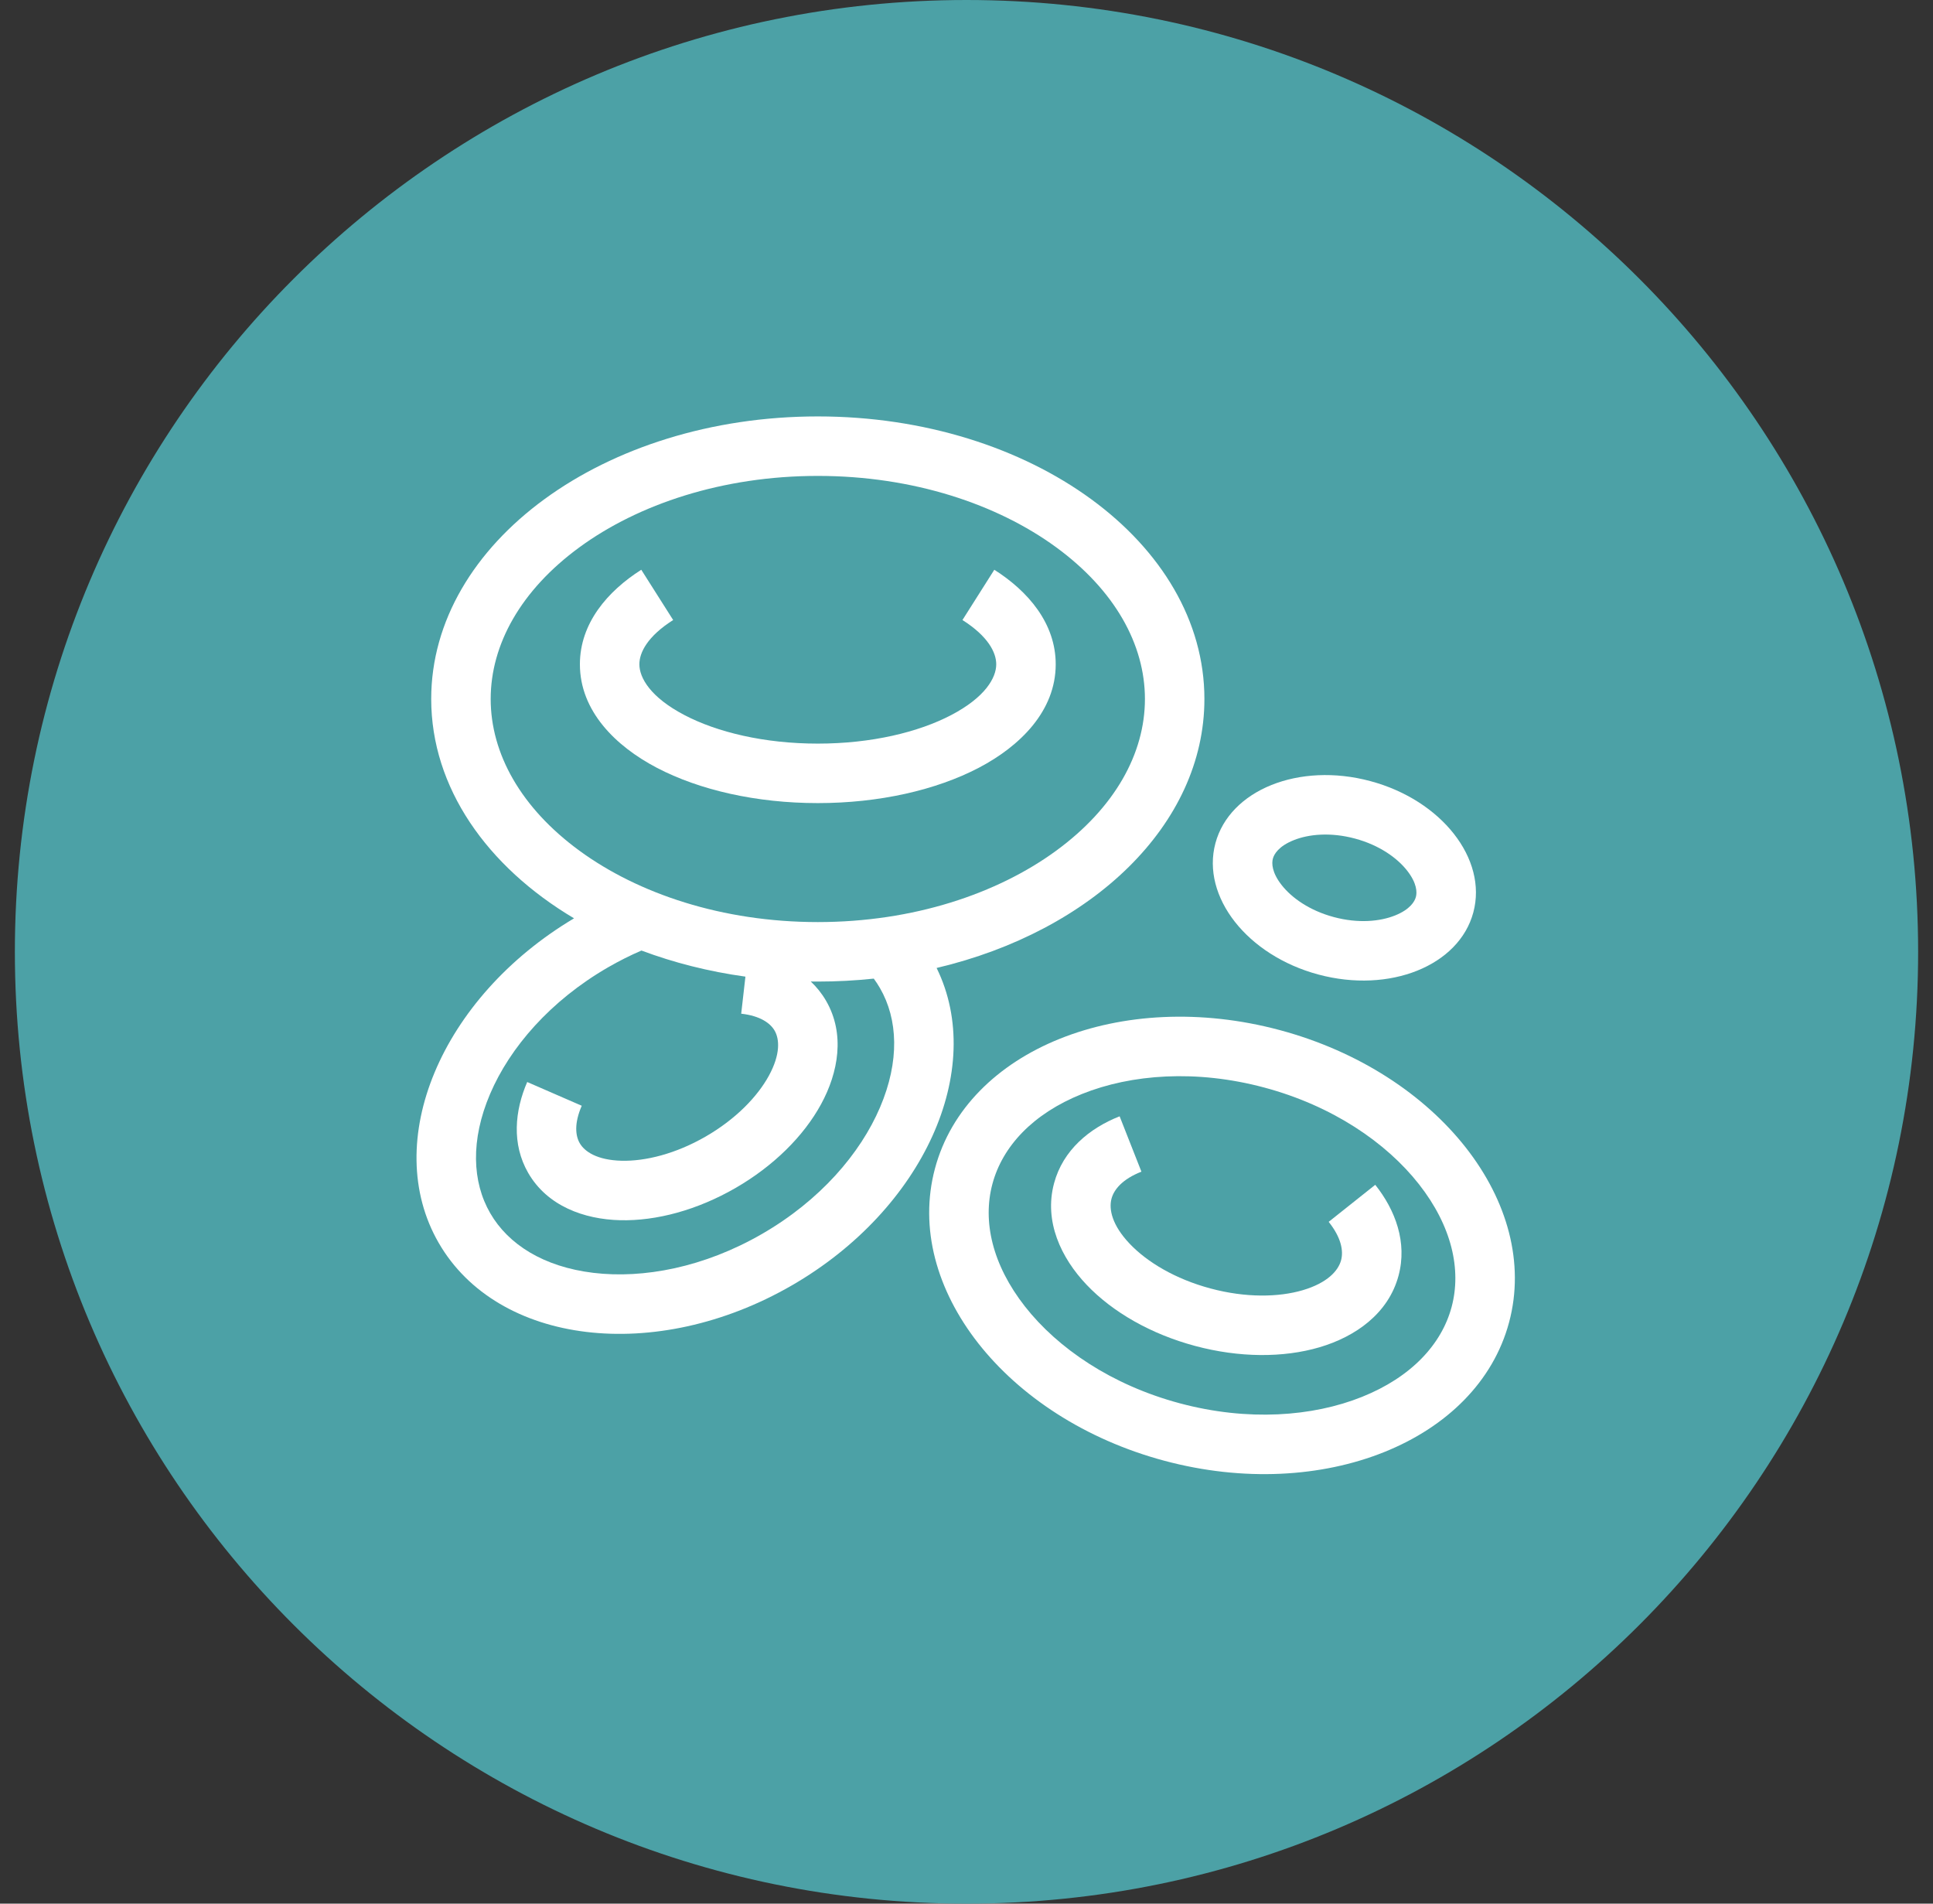
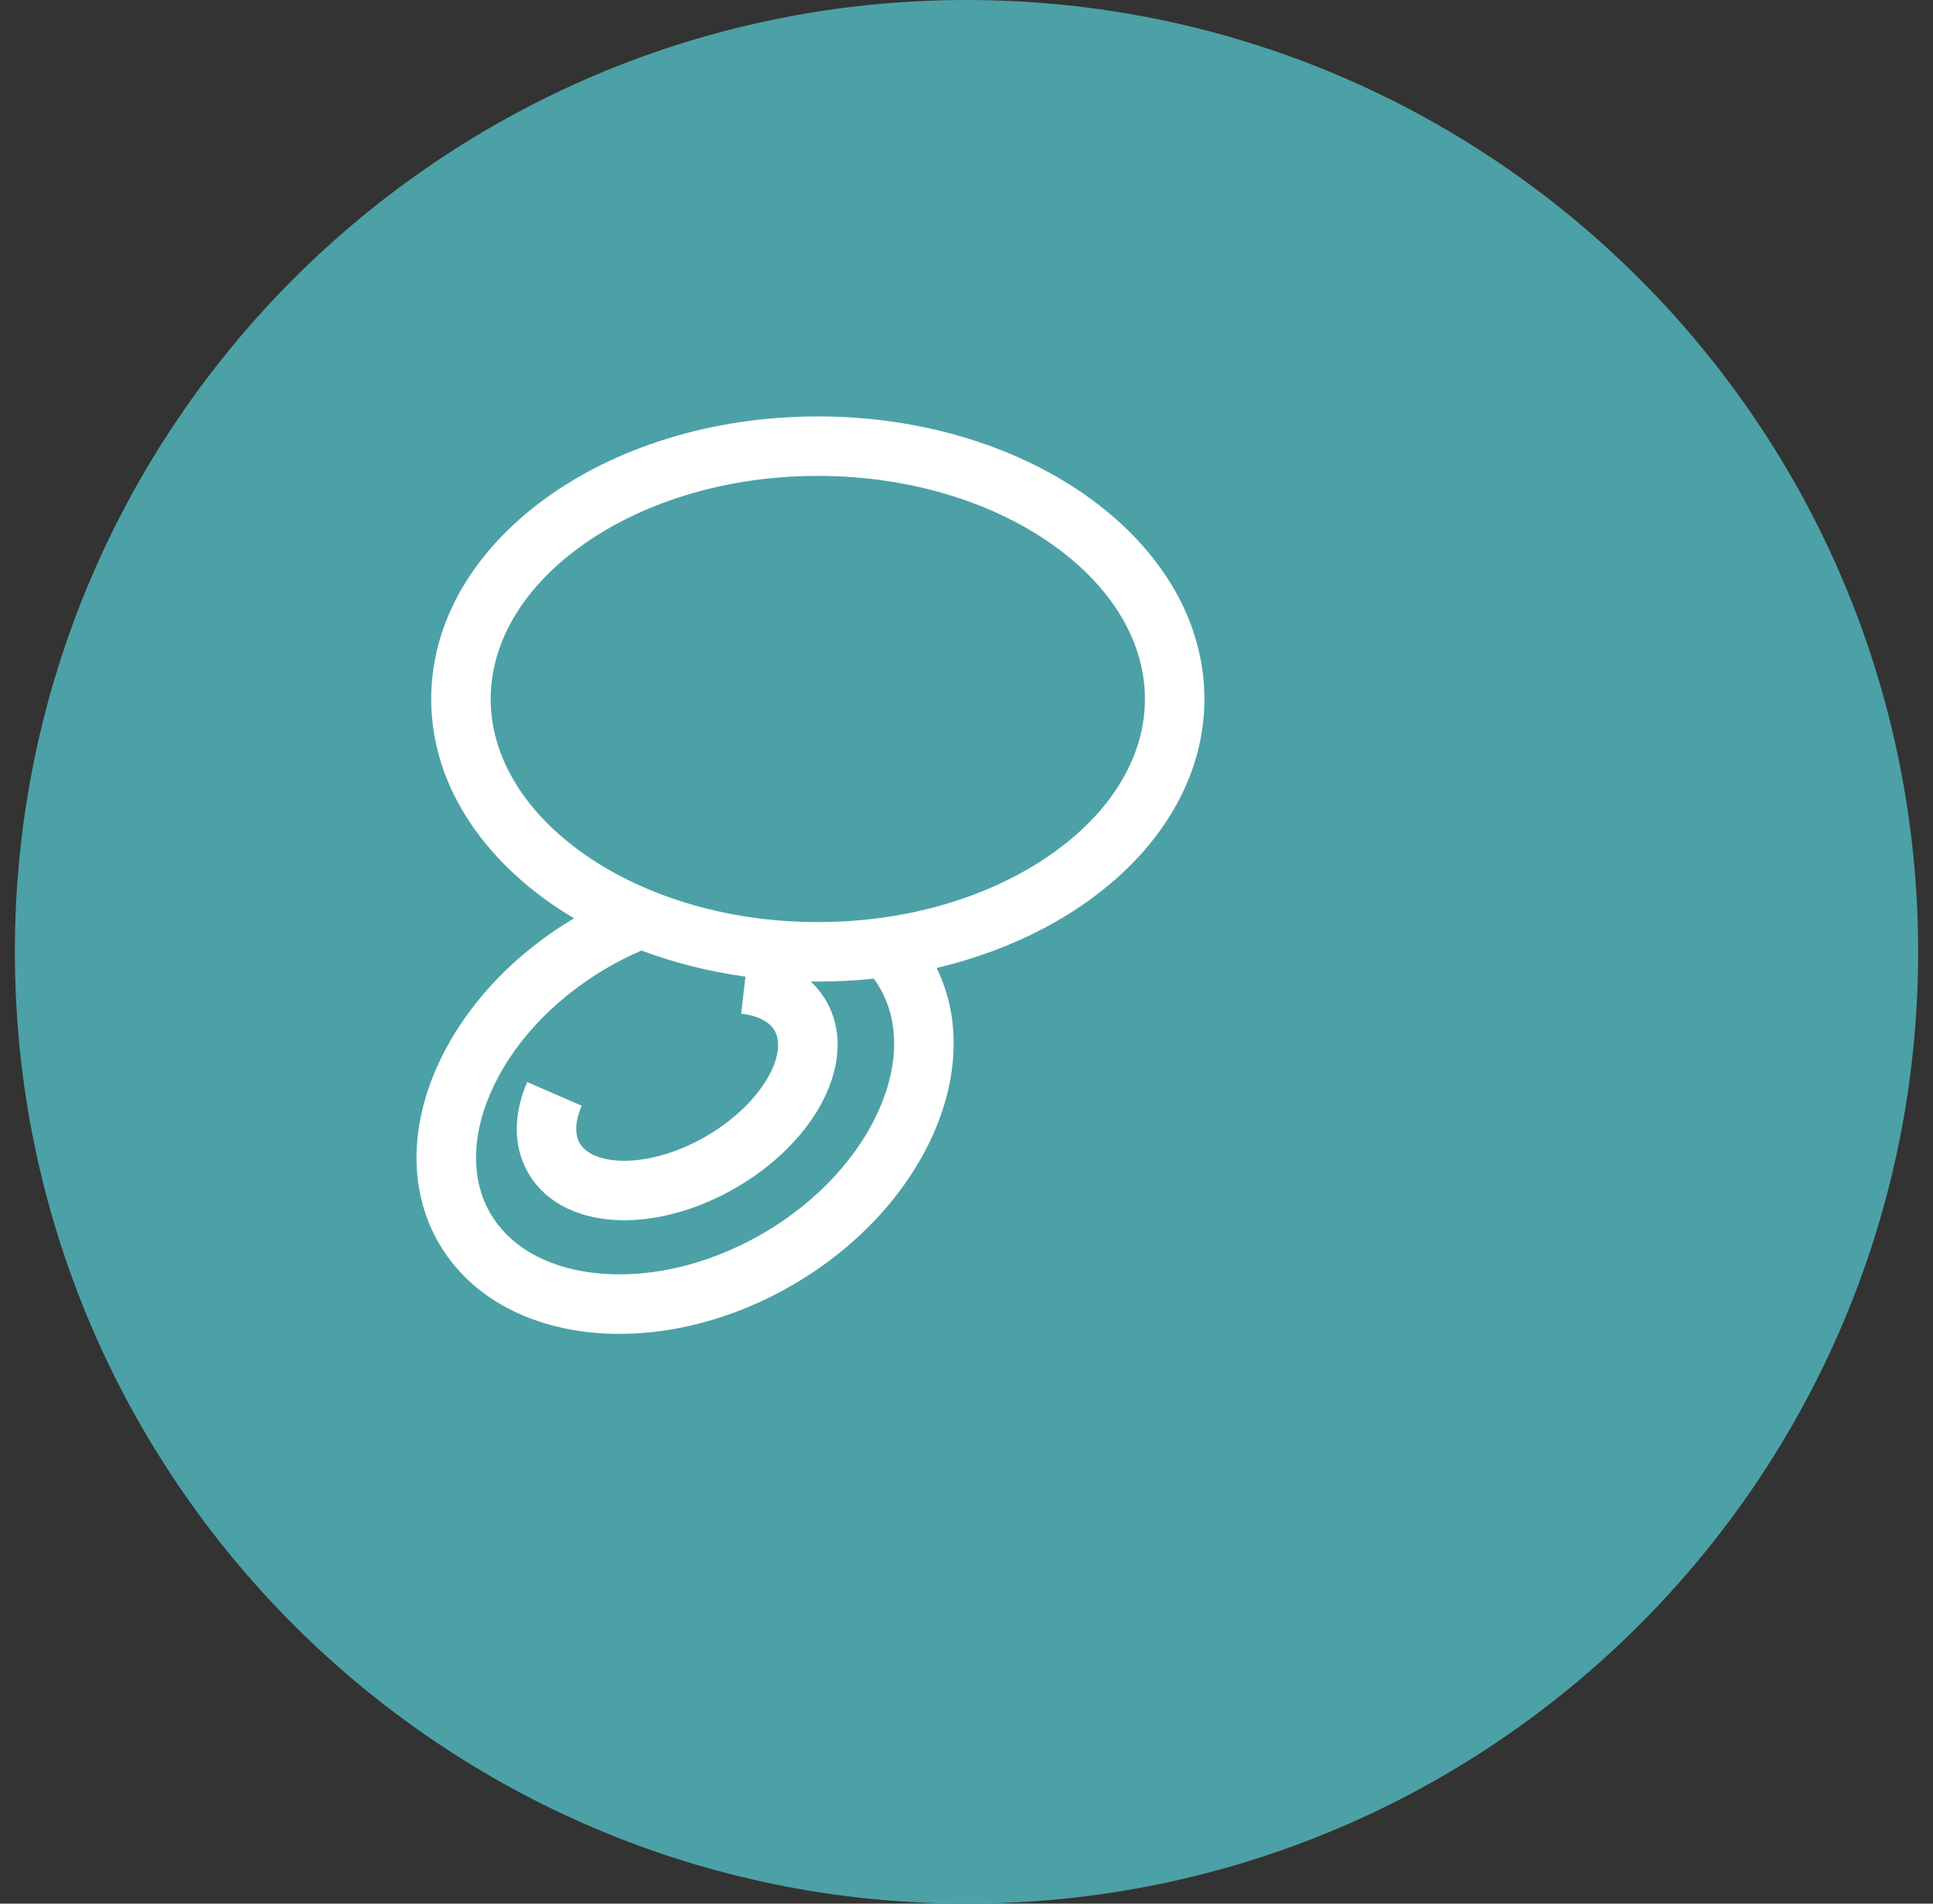
<svg xmlns="http://www.w3.org/2000/svg" width="65" height="64" viewBox="0 0 65 64" fill="none">
  <rect x="0" y="0" width="65" height="64" fill="#333333" stroke="none" />
  <path d="M0.5 32C0.5 49.673 14.827 64 32.5 64C50.173 64 64.5 49.673 64.5 32C64.5 14.327 50.173 0 32.5 0C14.827 0 0.5 14.327 0.5 32Z" fill="#4CA1A6" />
-   <path d="M31.986 24.04C33.13 23.441 33.5 22.787 33.5 22.333C33.5 21.937 33.226 21.391 32.364 20.845L33.435 19.155C34.573 19.877 35.5 20.957 35.5 22.333C35.5 23.904 34.303 25.084 32.914 25.812C31.477 26.564 29.561 27 27.5 27C25.439 27 23.523 26.564 22.086 25.812C20.697 25.084 19.5 23.904 19.5 22.333C19.5 20.957 20.427 19.877 21.564 19.155L22.636 20.845C21.774 21.391 21.5 21.937 21.5 22.333C21.5 22.787 21.87 23.441 23.014 24.04C24.111 24.615 25.695 25 27.5 25C29.305 25 30.889 24.615 31.986 24.04Z" fill="white" />
  <path fill-rule="evenodd" clip-rule="evenodd" d="M31.495 32.543C36.72 31.311 40.5 27.728 40.5 23.5C40.5 18.253 34.68 14 27.5 14C20.32 14 14.5 18.253 14.5 23.5C14.5 26.476 16.372 29.132 19.303 30.874C14.829 33.536 12.791 38.391 14.752 41.786C16.733 45.218 22.049 45.858 26.625 43.216C31.058 40.657 33.171 35.955 31.495 32.543ZM35.512 28.603C37.489 27.158 38.5 25.33 38.5 23.5C38.5 21.67 37.489 19.842 35.512 18.397C33.537 16.954 30.711 16 27.5 16C24.289 16 21.463 16.954 19.488 18.397C17.511 19.842 16.5 21.67 16.5 23.5C16.5 25.33 17.511 27.158 19.488 28.603C21.463 30.046 24.289 31 27.5 31C30.711 31 33.537 30.046 35.512 28.603ZM20.449 32.52C20.821 32.306 21.195 32.118 21.57 31.957C22.656 32.364 23.83 32.663 25.066 32.834L24.924 34.08C25.569 34.153 25.904 34.401 26.048 34.65C26.212 34.934 26.249 35.441 25.856 36.163C25.472 36.867 24.744 37.624 23.733 38.208C22.722 38.792 21.702 39.044 20.9 39.024C20.078 39.003 19.658 38.717 19.495 38.434C19.35 38.184 19.303 37.771 19.562 37.175L17.728 36.377C17.31 37.34 17.2 38.46 17.762 39.434C18.406 40.549 19.644 40.993 20.851 41.023C22.077 41.054 23.456 40.677 24.733 39.94C26.01 39.203 27.026 38.197 27.612 37.119C28.189 36.059 28.424 34.765 27.78 33.65C27.636 33.401 27.461 33.184 27.264 32.998C27.342 32.999 27.421 33 27.5 33C28.139 33 28.768 32.966 29.382 32.901C29.458 33.004 29.527 33.11 29.59 33.219C30.196 34.267 30.257 35.673 29.593 37.228C28.929 38.784 27.574 40.359 25.625 41.484C23.675 42.61 21.634 42.995 19.954 42.793C18.276 42.591 17.089 41.834 16.484 40.786C15.878 39.737 15.817 38.331 16.481 36.776C17.145 35.221 18.5 33.646 20.449 32.52Z" fill="white" />
-   <path d="M45.096 42.369C45.002 42.72 44.639 43.13 43.807 43.376C42.994 43.615 41.889 43.636 40.705 43.318C39.52 43.001 38.573 42.43 37.989 41.816C37.391 41.188 37.282 40.651 37.376 40.3C37.458 39.991 37.742 39.643 38.382 39.391L37.649 37.53C36.637 37.928 35.743 38.666 35.444 39.783C35.101 41.061 35.677 42.288 36.54 43.195C37.417 44.117 38.706 44.853 40.187 45.25C41.668 45.647 43.153 45.654 44.373 45.294C45.574 44.94 46.686 44.165 47.028 42.887C47.328 41.77 46.922 40.684 46.245 39.833L44.679 41.078C45.108 41.616 45.179 42.06 45.096 42.369Z" fill="white" />
-   <path fill-rule="evenodd" clip-rule="evenodd" d="M50.745 44.457C49.674 48.455 44.483 50.538 39.153 49.11C33.822 47.682 30.368 43.282 31.44 39.284C32.511 35.286 37.701 33.203 43.032 34.631C48.363 36.06 51.816 40.459 50.745 44.457ZM48.813 43.939C48.477 45.194 47.459 46.297 45.801 46.962C44.142 47.628 41.958 47.791 39.67 47.178C37.382 46.565 35.572 45.332 34.468 43.926C33.365 42.52 33.035 41.057 33.372 39.802C33.708 38.547 34.725 37.444 36.384 36.779C38.043 36.113 40.227 35.95 42.514 36.563C44.802 37.176 46.612 38.409 47.716 39.815C48.819 41.221 49.149 42.685 48.813 43.939Z" fill="white" />
-   <path fill-rule="evenodd" clip-rule="evenodd" d="M44.335 32.764C46.73 33.406 49.062 32.47 49.543 30.674C50.025 28.878 48.473 26.901 46.078 26.26C43.683 25.618 41.352 26.554 40.87 28.35C40.389 30.146 41.94 32.123 44.335 32.764ZM46.912 30.777C47.415 30.575 47.57 30.31 47.611 30.156C47.653 30.003 47.651 29.695 47.316 29.269C46.981 28.842 46.38 28.411 45.561 28.192C44.741 27.972 44.005 28.044 43.502 28.247C42.999 28.448 42.843 28.714 42.802 28.868C42.761 29.021 42.763 29.329 43.097 29.755C43.432 30.182 44.033 30.613 44.853 30.832C45.673 31.052 46.408 30.98 46.912 30.777Z" fill="white" />
</svg>